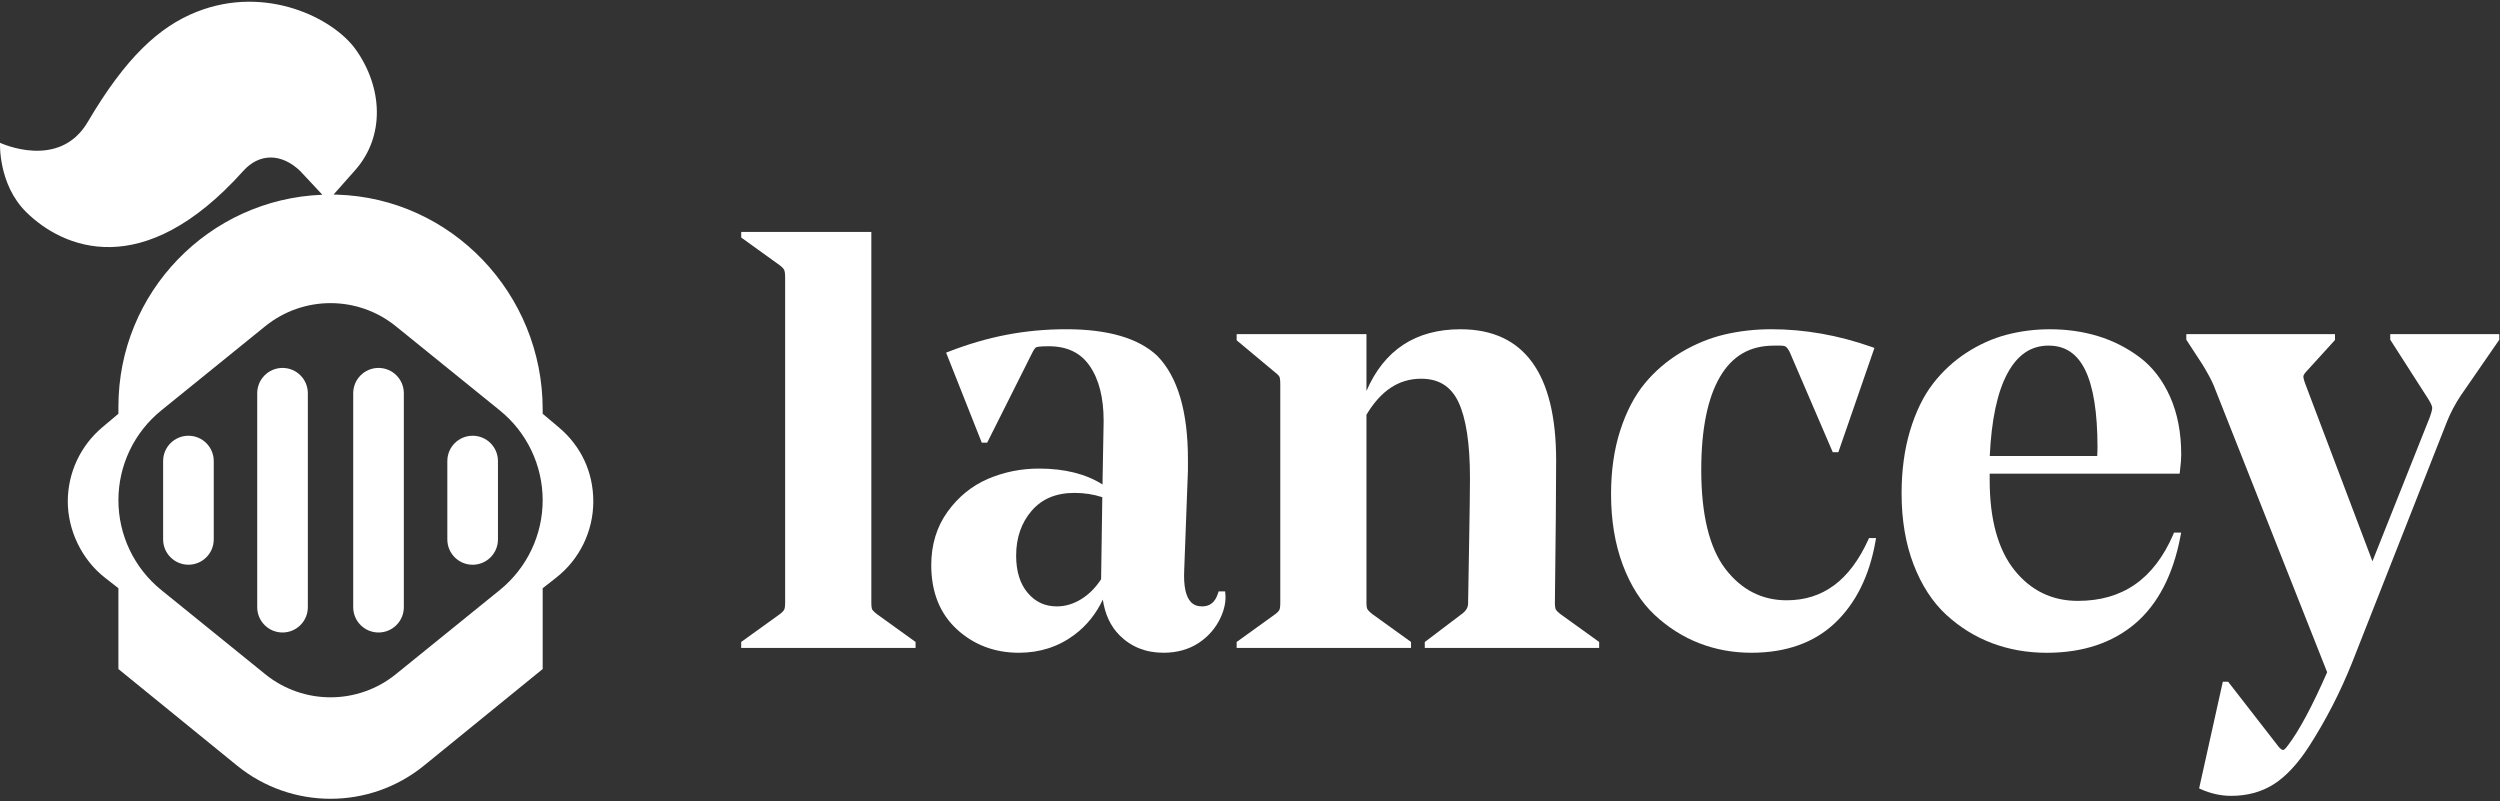
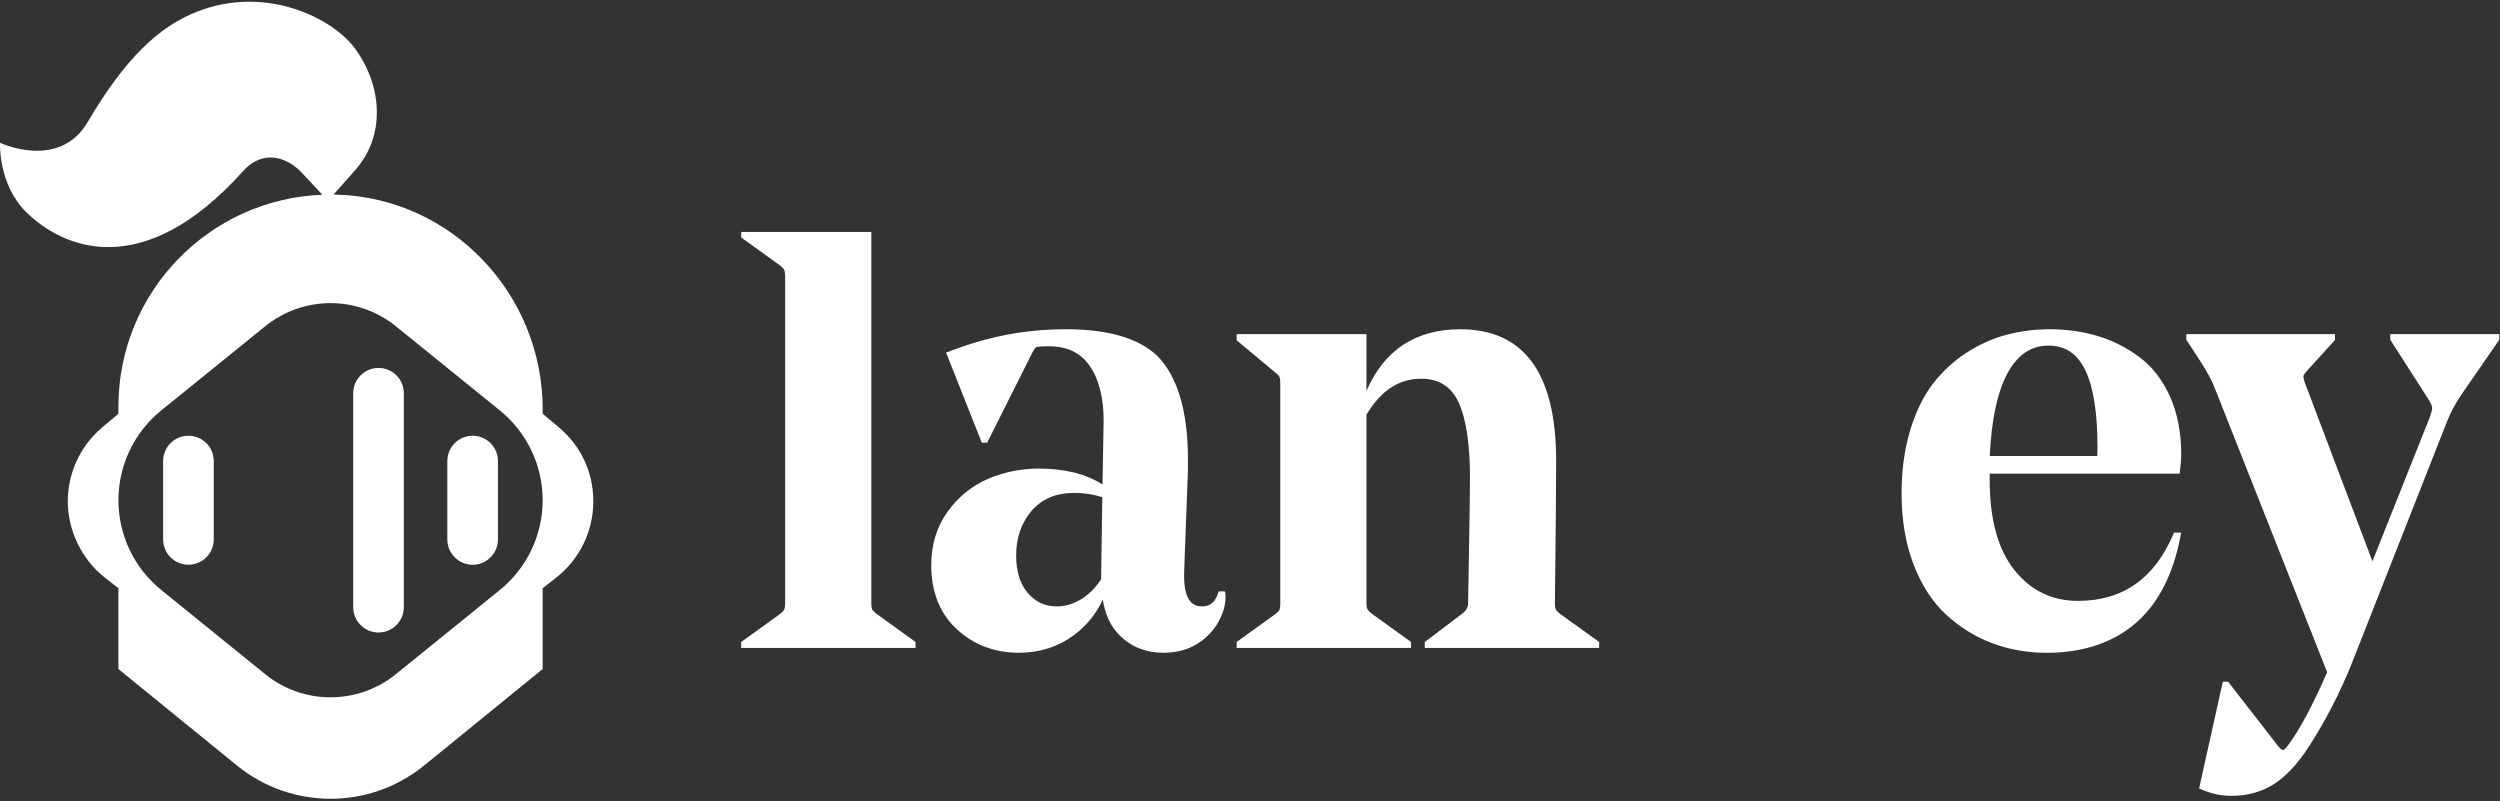
<svg xmlns="http://www.w3.org/2000/svg" width="880" height="282" viewBox="0 0 880 282" fill="none">
  <rect x="0" y="0" width="880" height="282" fill="#333333" stroke="none" />
  <g clip-path="url(#clip0_7285_6550)">
    <path d="M306.99 214.47C306.89 214.25 306.71 213.66 306.71 212.19V81.63H260.91V83.61L274.52 93.41C275.51 94.16 275.89 94.71 276.03 95.03C276.16 95.31 276.37 96.04 276.37 97.71V212.19C276.37 213.66 276.16 214.32 276.04 214.58C275.89 214.89 275.51 215.41 274.54 216.15L260.9 225.97V228.07H322.28V225.97L308.68 216.18C307.39 215.16 307.06 214.65 306.98 214.47H306.99Z" fill="white" />
    <path d="M431.221 208.17H428.961L428.711 208.93C427.691 212.01 425.921 213.45 423.131 213.45C421.481 213.45 420.201 212.96 419.221 211.95C417.381 210.04 416.581 206.26 416.841 200.69L418.151 165.61V161.62C418.151 144.8 414.531 132.57 407.351 125.25C400.781 119.04 390.001 115.89 375.321 115.89C360.641 115.89 347.501 118.53 334.071 123.73L333.031 124.13L345.591 155.83H347.481L363.371 124.15C364.091 122.65 364.621 122.29 364.811 122.22C365.061 122.12 365.981 121.88 369.121 121.88C375.611 121.88 380.341 124.14 383.561 128.78C386.831 133.49 388.481 140.01 388.481 148.15L388.081 170.53C382.251 166.82 374.741 164.94 365.741 164.94C359.371 164.94 353.301 166.17 347.701 168.59C342.051 171.03 337.281 174.93 333.511 180.17C329.721 185.44 327.801 191.75 327.801 198.92C327.801 208.4 330.831 215.99 336.811 221.5C342.771 226.99 350.121 229.77 358.651 229.77C365.981 229.77 372.531 227.66 378.111 223.51C382.441 220.29 385.811 216.12 388.191 211.06C388.961 216.27 390.941 220.48 394.081 223.62C398.161 227.7 403.361 229.77 409.521 229.77C414.301 229.77 418.481 228.6 421.961 226.3C425.421 224 428.031 220.96 429.711 217.26C431.021 214.37 431.561 211.64 431.331 209.16L431.241 208.16L431.221 208.17ZM387.591 203.88C385.681 206.83 383.351 209.19 380.641 210.87C377.891 212.58 375.001 213.45 372.031 213.45C367.831 213.45 364.481 211.9 361.771 208.72C359.051 205.53 357.681 201.11 357.681 195.58C357.681 189.27 359.531 183.95 363.181 179.75C366.841 175.55 371.771 173.5 378.241 173.5C381.661 173.5 384.941 174.01 388.011 175.01L387.591 203.87V203.88Z" fill="white" />
    <path d="M547.641 214.5C547.521 214.26 547.321 213.65 547.321 212.2C547.611 188.68 547.761 171.81 547.761 162.06C547.761 131.43 536.431 115.9 514.081 115.9C498.311 115.9 487.211 123.2 480.991 137.62V117.62H435.301V119.78L448.911 131.14C449.941 131.93 450.271 132.42 450.371 132.65C450.461 132.85 450.661 133.5 450.661 135.33V212.19C450.661 213.61 450.501 214.3 450.361 214.63C450.261 214.87 449.941 215.39 448.941 216.15L435.301 225.97V228.07H496.681V225.97L483.081 216.18C481.821 215.19 481.431 214.63 481.311 214.39C481.191 214.16 480.991 213.56 480.991 212.19V145.98C486.101 137.45 492.401 133.31 500.241 133.31C506.431 133.31 510.721 135.98 513.341 141.46C516.051 147.14 517.431 156.14 517.431 168.21C517.431 171.99 517.321 180.33 517.101 192.99C516.771 212.08 516.771 212.33 516.771 212.41C516.771 213.84 516.031 215.07 514.481 216.17L501.521 225.99V228.07H562.901V225.97L549.291 216.18C548.131 215.28 547.761 214.75 547.641 214.51V214.5Z" fill="white" />
-     <path d="M657.6 190.06C651.06 204.35 641.66 211.3 628.88 211.3C620.21 211.3 612.98 207.6 607.38 200.31C601.71 192.92 598.84 181.18 598.84 165.4C598.84 151.15 601.06 140.13 605.44 132.64C609.77 125.25 615.97 121.66 624.41 121.66H626.7C627.9 121.66 628.41 121.9 628.6 122.04C628.88 122.24 629.34 122.73 629.92 123.79L645.13 159.17H647.1L659.8 122.47L658.76 122.1C647.07 117.98 635.22 115.89 623.53 115.89C617.81 115.89 612.26 116.52 607.04 117.75C601.8 118.99 596.65 121.1 591.75 124.02C586.84 126.95 582.52 130.64 578.94 134.99C575.35 139.35 572.44 144.93 570.3 151.58C568.17 158.2 567.09 165.71 567.09 173.91C567.09 183.13 568.47 191.49 571.19 198.76C573.92 206.07 577.7 212.02 582.41 216.43C587.11 220.82 592.39 224.18 598.13 226.41C603.86 228.64 610.03 229.77 616.46 229.77C628.68 229.77 638.6 226.24 645.93 219.28C653.22 212.36 658.01 202.74 660.14 190.7L660.37 189.41H657.89L657.59 190.06H657.6Z" fill="white" />
    <path d="M764.989 188.14C758.149 203.87 747.149 211.51 731.379 211.51C722.339 211.51 714.849 207.88 709.109 200.72C703.309 193.48 700.369 182.83 700.369 169.07V166.72H767.229L767.349 165.75C767.639 163.41 767.789 161.48 767.789 160.01C767.789 152.34 766.479 145.5 763.879 139.68C761.269 133.82 757.669 129.14 753.179 125.77C748.739 122.44 743.799 119.93 738.509 118.32C733.229 116.71 727.529 115.9 721.569 115.9C716.339 115.9 711.229 116.55 706.359 117.82C701.469 119.1 696.709 121.24 692.199 124.16C687.679 127.09 683.709 130.77 680.379 135.09C677.039 139.42 674.349 144.96 672.349 151.56C670.369 158.14 669.359 165.59 669.359 173.7C669.359 182.99 670.779 191.39 673.569 198.67C676.379 205.99 680.249 211.95 685.069 216.39C689.879 220.82 695.329 224.19 701.279 226.42C707.229 228.65 713.679 229.78 720.459 229.78C733.089 229.78 743.559 226.32 751.579 219.49C759.579 212.67 764.949 202.34 767.519 188.78L767.769 187.47H765.259L764.969 188.14H764.989ZM721.139 121.66C726.899 121.66 731.079 124.42 733.919 130.1C736.839 135.96 738.319 145.15 738.319 157.42C738.319 158.58 738.279 159.62 738.209 160.52H700.399C700.979 147.8 703.059 138.03 706.599 131.47C710.159 124.86 714.919 121.65 721.139 121.65V121.66Z" fill="white" />
    <path d="M841.37 117.62V119.58L854.93 140.74C855.94 142.41 856.12 143.19 856.13 143.51C856.15 143.85 856.06 144.74 855.28 146.88L835.1 197.57L811.39 134.94C810.79 133.31 810.78 132.64 810.8 132.42C810.83 132.19 810.99 131.68 811.83 130.77L821.92 119.68V117.61H769.58V119.58L775.29 128.34C777.21 131.51 778.54 134 779.24 135.72L819.16 236.63C813.92 248.56 809.3 257.2 805.4 262.32C804.25 263.94 803.7 264.01 803.7 264.01C803.17 264.01 802.43 263.4 801.64 262.29L784.31 239.98H782.43L774.09 277.52L774.92 277.89C778.32 279.38 781.84 280.14 785.39 280.14C791.1 280.14 796.18 278.74 800.48 275.97C804.73 273.24 808.88 268.77 812.79 262.7C818.68 253.56 823.77 243.66 827.92 233.29L861.36 148.35C862.63 145.2 864.25 142.15 866.15 139.29L879.74 119.6V117.62H841.35H841.37Z" fill="white" />
    <path d="M196.72 150.44L191.02 145.64V144.06C191.02 103.43 158.94 69.69 118.54 68.51H117.39L124.99 59.93C135.73 47.81 134.61 30.55 125.18 17.38C117.26 6.32 93.55 -5.45 69.27 4.15C55.99 9.39 44.16 20.36 30.89 42.93C20.81 60.1 0.01 50.26 0.01 50.26C0.01 50.26 -0.72 64.83 9.22 74.65C22 87.28 50.22 99.68 85.61 60.19C91.3 53.84 99.07 53.88 105.66 60.19L113.47 68.55C73.57 70.06 41.68 102.85 41.68 143.12V145.64L35.98 150.44C28.3 156.92 23.86 166.46 23.86 176.51C23.86 186.56 28.69 196.91 36.96 203.37L41.68 207.05V235.5L83.42 269.47C102.6 285.07 130.1 285.07 149.27 269.47L191.02 235.5V207.06L195.73 203.37C204.01 196.91 208.84 187 208.84 176.51C208.84 166.02 204.4 156.92 196.72 150.44ZM175.95 207.67L139.35 237.31C125.94 248.17 106.76 248.17 93.35 237.31L56.75 207.67C47.22 199.95 41.68 188.34 41.68 176.07C41.68 169.94 43.07 163.97 45.64 158.57C48.22 153.17 51.99 148.34 56.75 144.48L93.35 114.84C106.76 103.99 125.93 103.99 139.34 114.84L175.95 144.48C185.48 152.2 191.02 163.81 191.02 176.07C191.02 188.33 185.48 199.95 175.95 207.67Z" fill="white" />
    <path d="M66.33 153.38C61.41 153.38 57.42 157.37 57.42 162.29V189.87C57.42 194.79 61.41 198.78 66.33 198.78C71.25 198.78 75.24 194.79 75.24 189.87V162.29C75.24 157.37 71.25 153.38 66.33 153.38Z" fill="white" />
-     <path d="M99.449 129.51C94.529 129.51 90.539 133.5 90.539 138.42V213.73C90.539 218.65 94.529 222.64 99.449 222.64C104.369 222.64 108.359 218.65 108.359 213.73V138.42C108.359 133.5 104.369 129.51 99.449 129.51Z" fill="white" />
    <path d="M175.281 162.29C175.281 157.369 171.292 153.38 166.371 153.38C161.45 153.38 157.461 157.369 157.461 162.29V189.88C157.461 194.801 161.45 198.79 166.371 198.79C171.292 198.79 175.281 194.801 175.281 189.88V162.29Z" fill="white" />
    <path d="M142.15 138.42C142.15 133.499 138.161 129.51 133.24 129.51C128.319 129.51 124.33 133.499 124.33 138.42V213.73C124.33 218.651 128.319 222.64 133.24 222.64C138.161 222.64 142.15 218.651 142.15 213.73V138.42Z" fill="white" />
  </g>
  <defs>
    <clipPath id="clip0_7285_6550">
      <rect width="879.76" height="280.56" fill="white" transform="translate(0 0.61)" />
    </clipPath>
  </defs>
</svg>